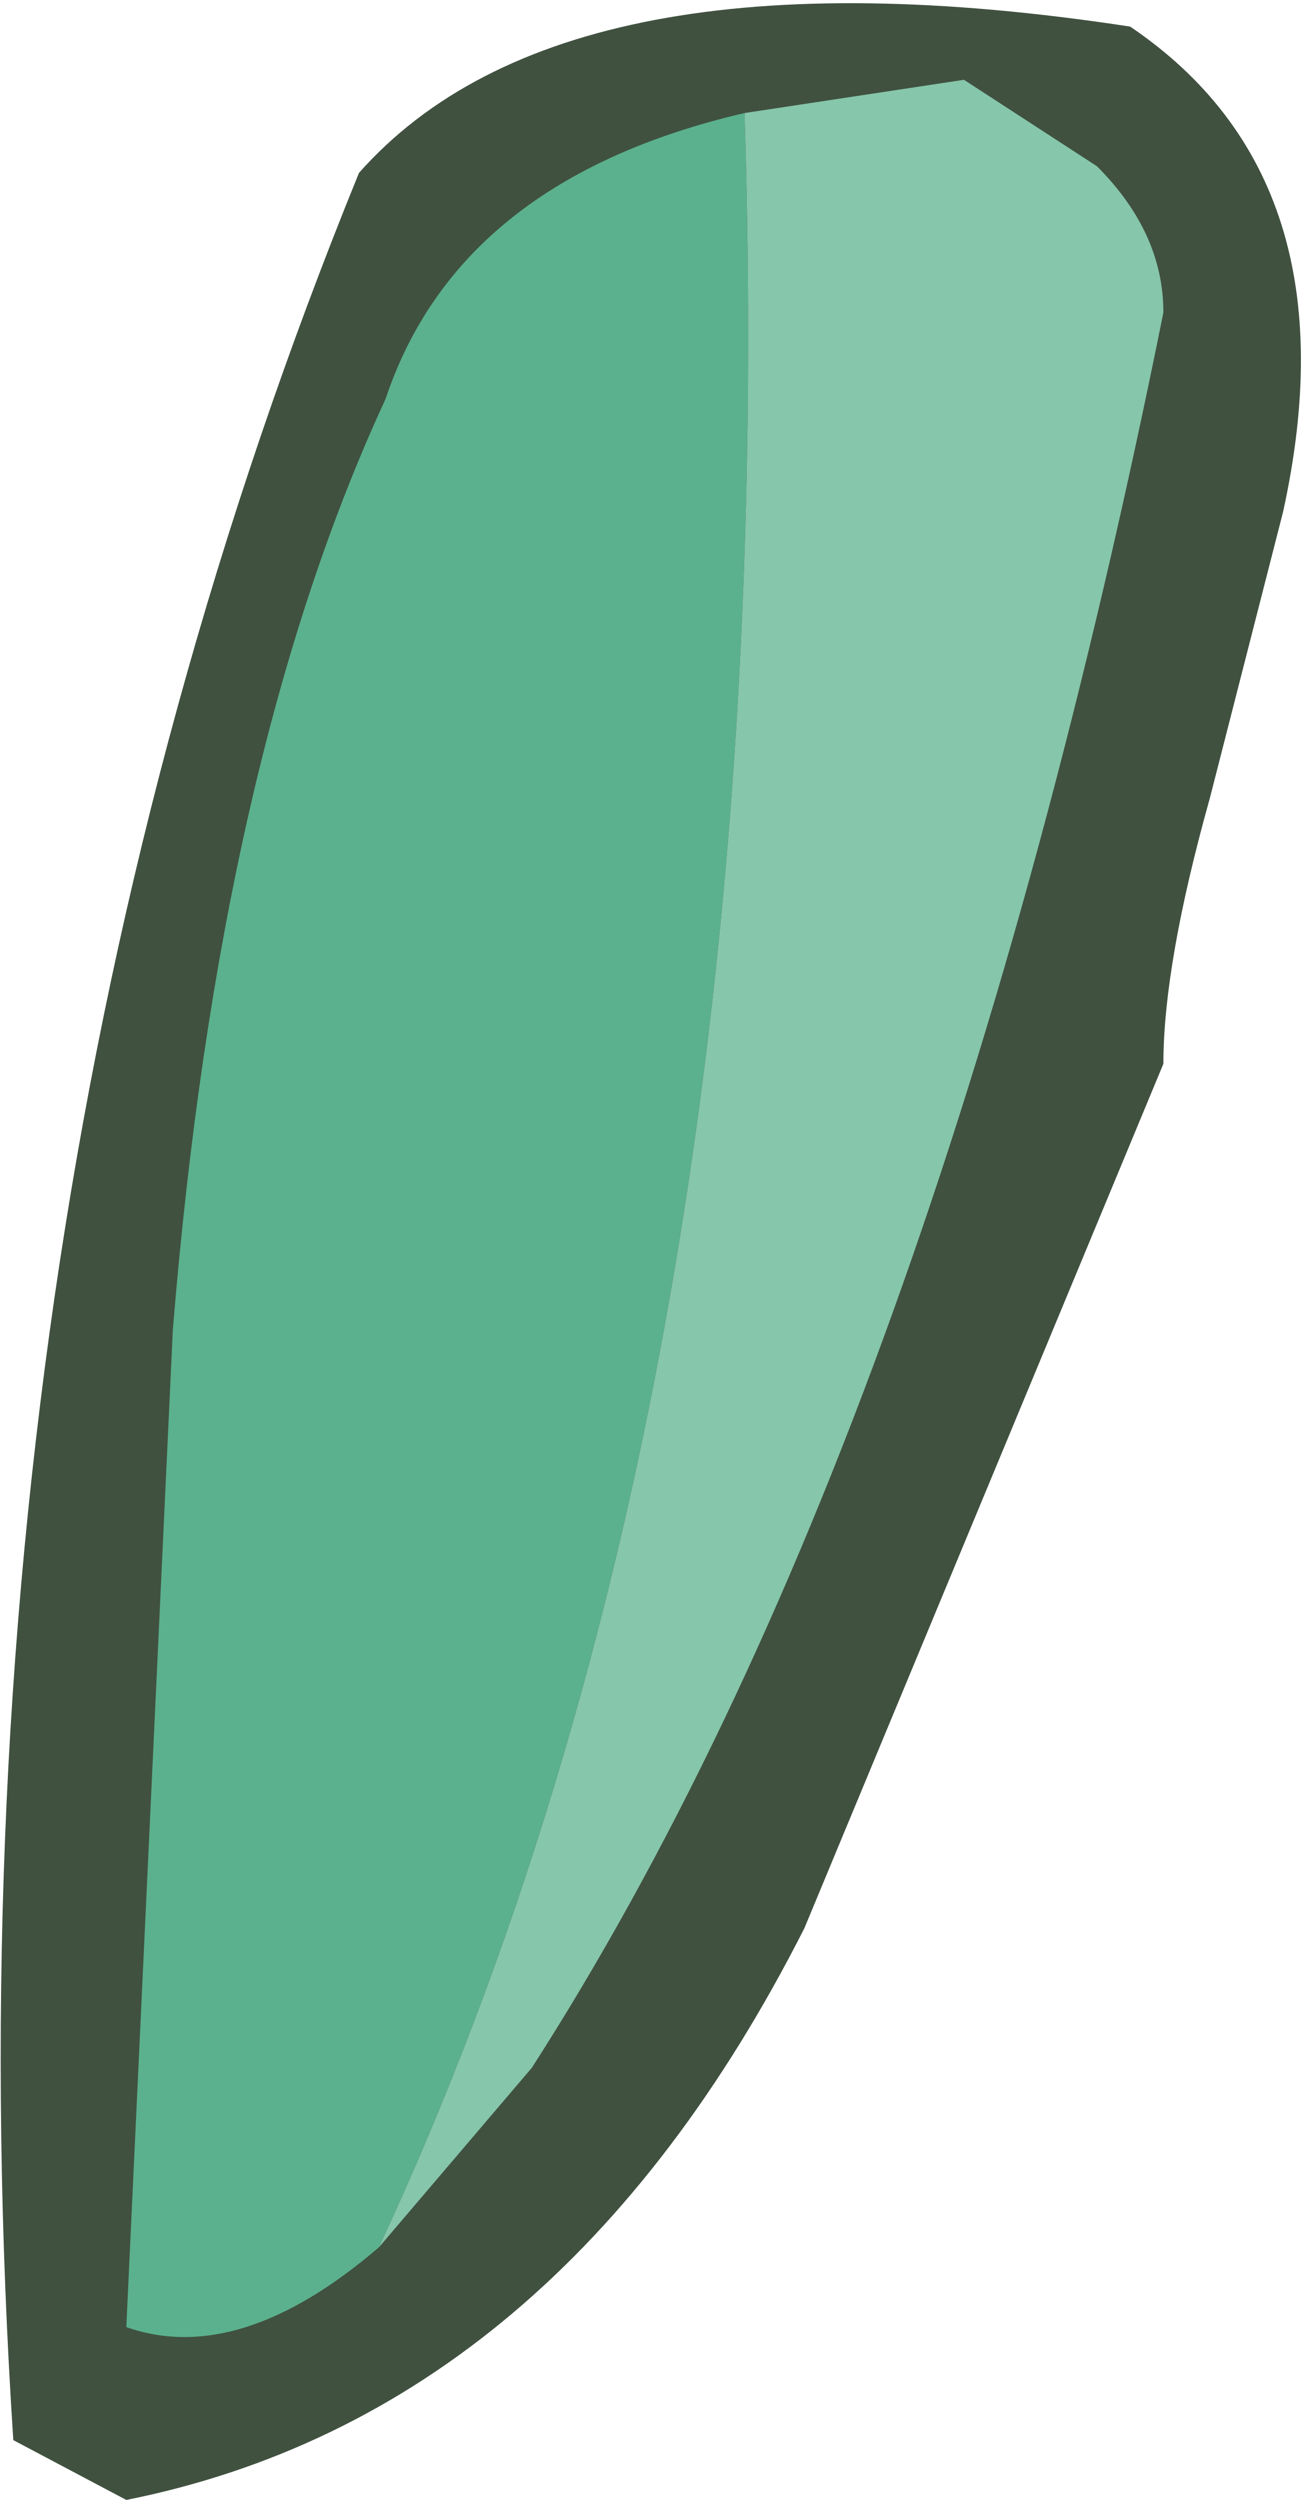
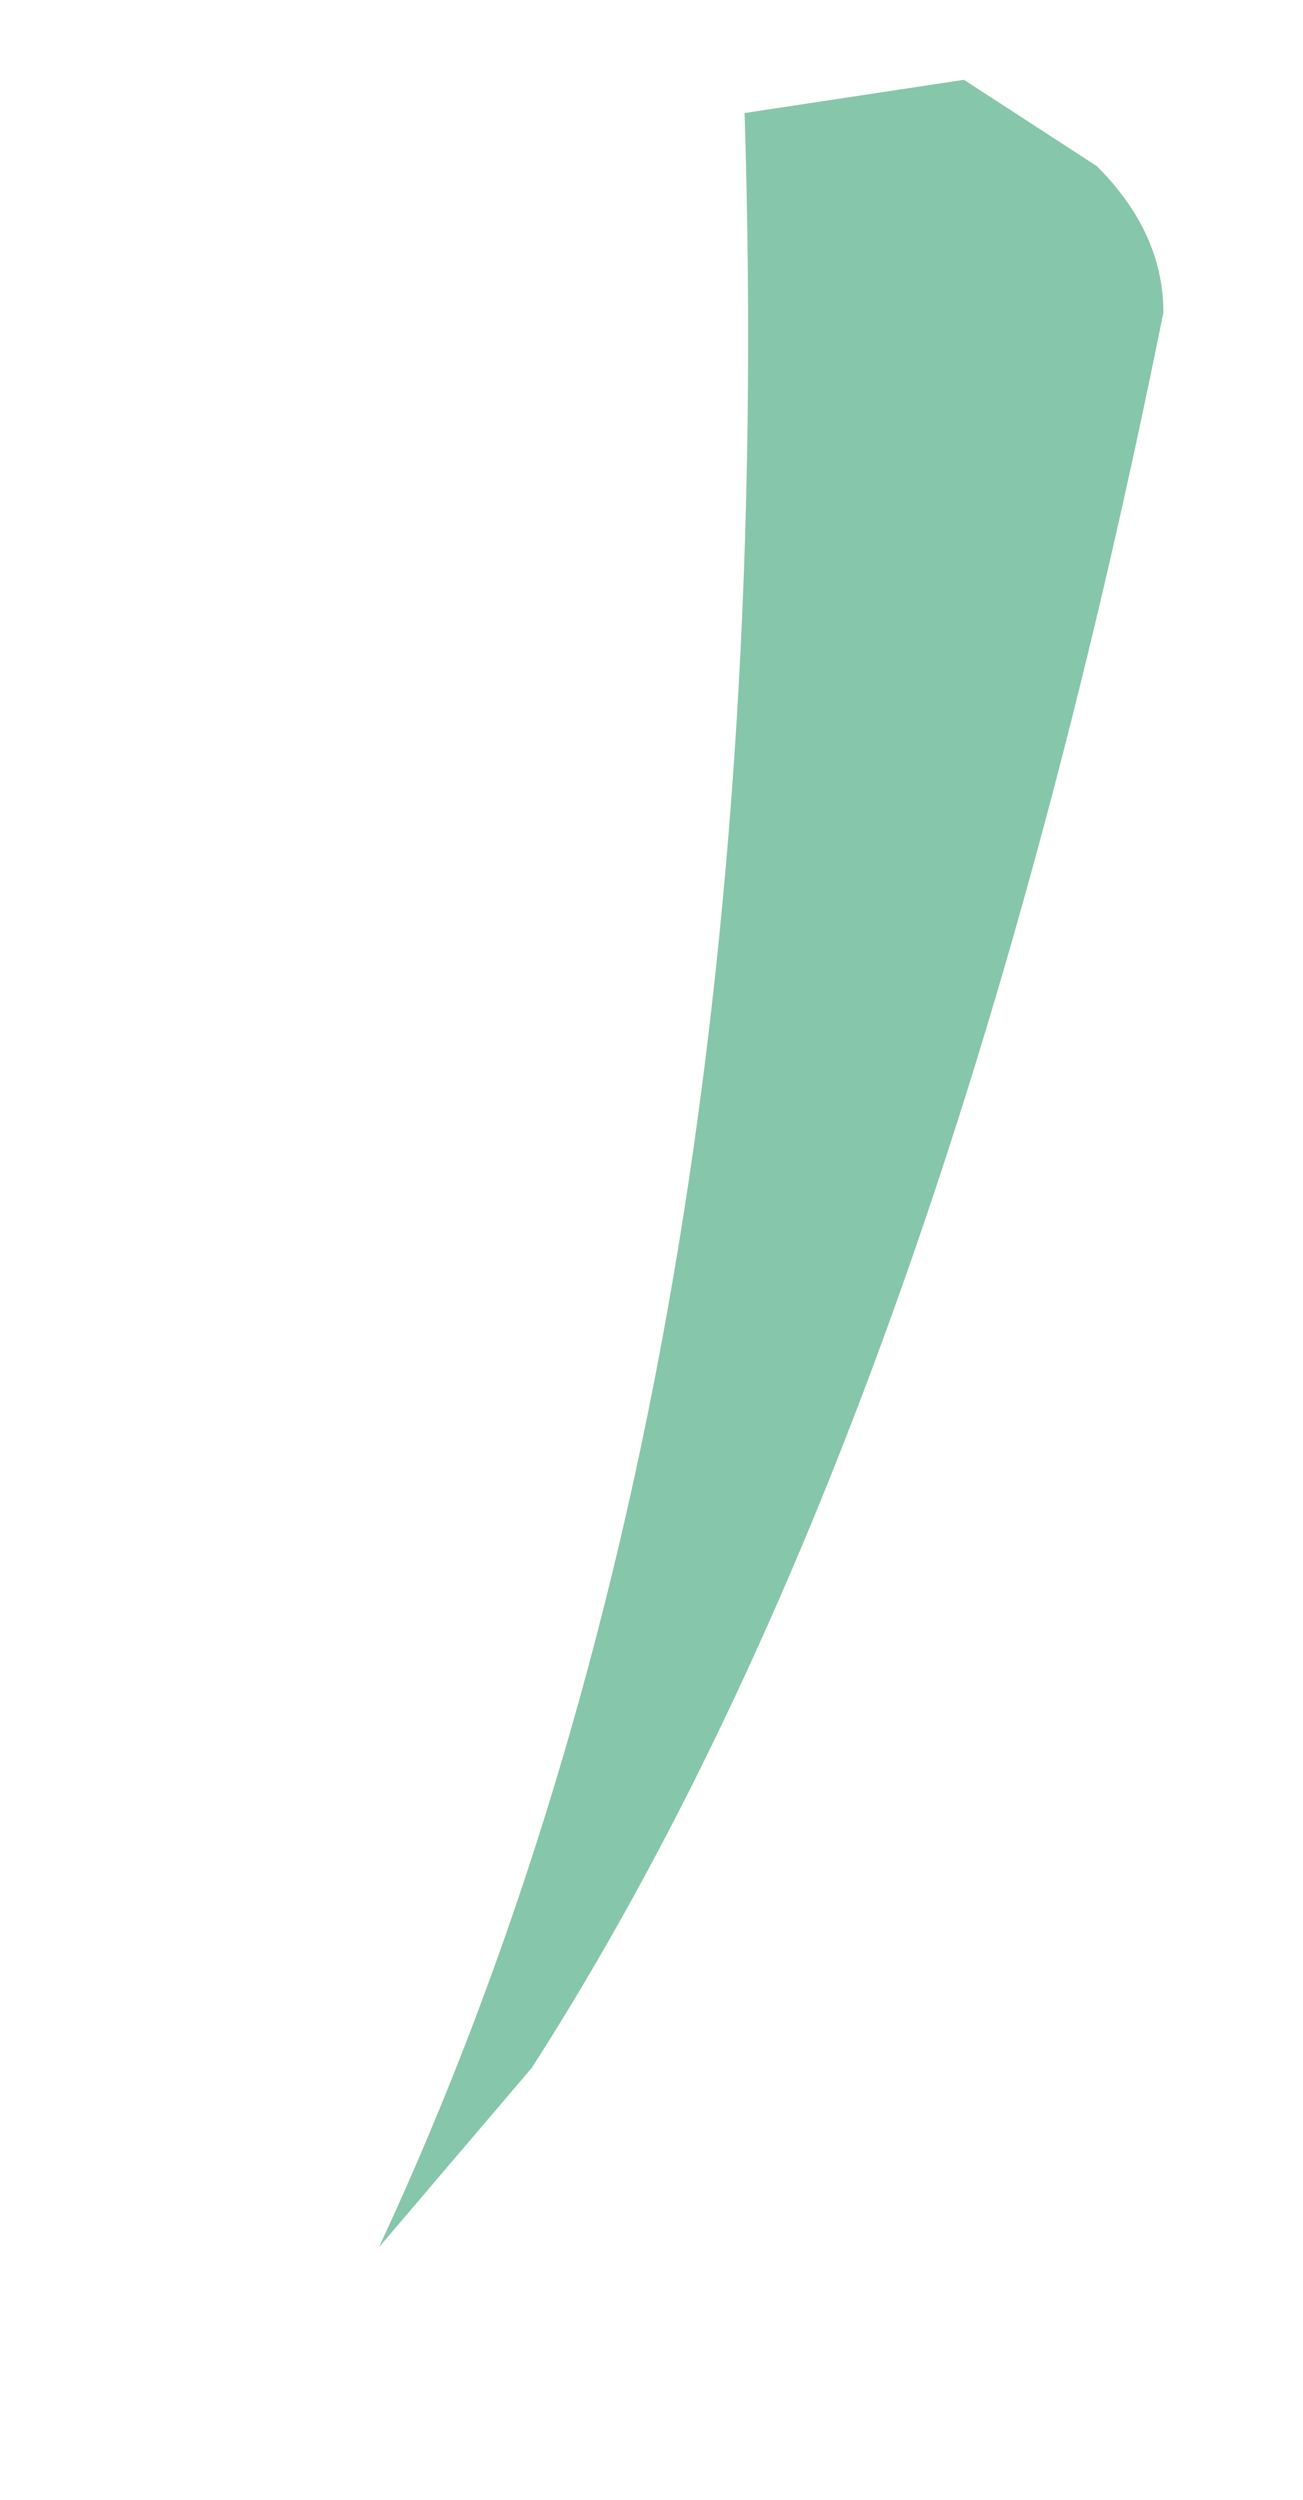
<svg xmlns="http://www.w3.org/2000/svg" height="18.8px" width="9.8px">
  <g transform="matrix(1.0, 0.0, 0.0, 1.0, 4.9, 2.4)">
-     <path d="M3.85 5.6 L1.15 12.1 Q-0.7 15.75 -3.95 16.4 L-4.8 15.95 Q-5.4 6.75 -2.2 -1.1 -0.65 -2.85 3.6 -2.2 5.3 -1.05 4.75 1.45 L4.2 3.6 Q3.85 4.85 3.85 5.6" fill="#405140" fill-rule="evenodd" stroke="none" />
-     <path d="M0.7 -1.55 Q1.0 7.95 -2.05 14.5 -3.1 15.4 -3.95 15.1 L-3.6 7.6 Q-3.25 3.3 -2.0 0.6 -1.45 -1.05 0.7 -1.55" fill="#5bb18d" fill-rule="evenodd" stroke="none" />
    <path d="M2.35 -1.8 L3.35 -1.15 Q3.85 -0.65 3.85 -0.05 2.15 8.4 -0.9 13.15 L-2.05 14.5 Q1.0 7.95 0.7 -1.55 L2.35 -1.8" fill="#86c6ab" fill-rule="evenodd" stroke="none" />
  </g>
</svg>